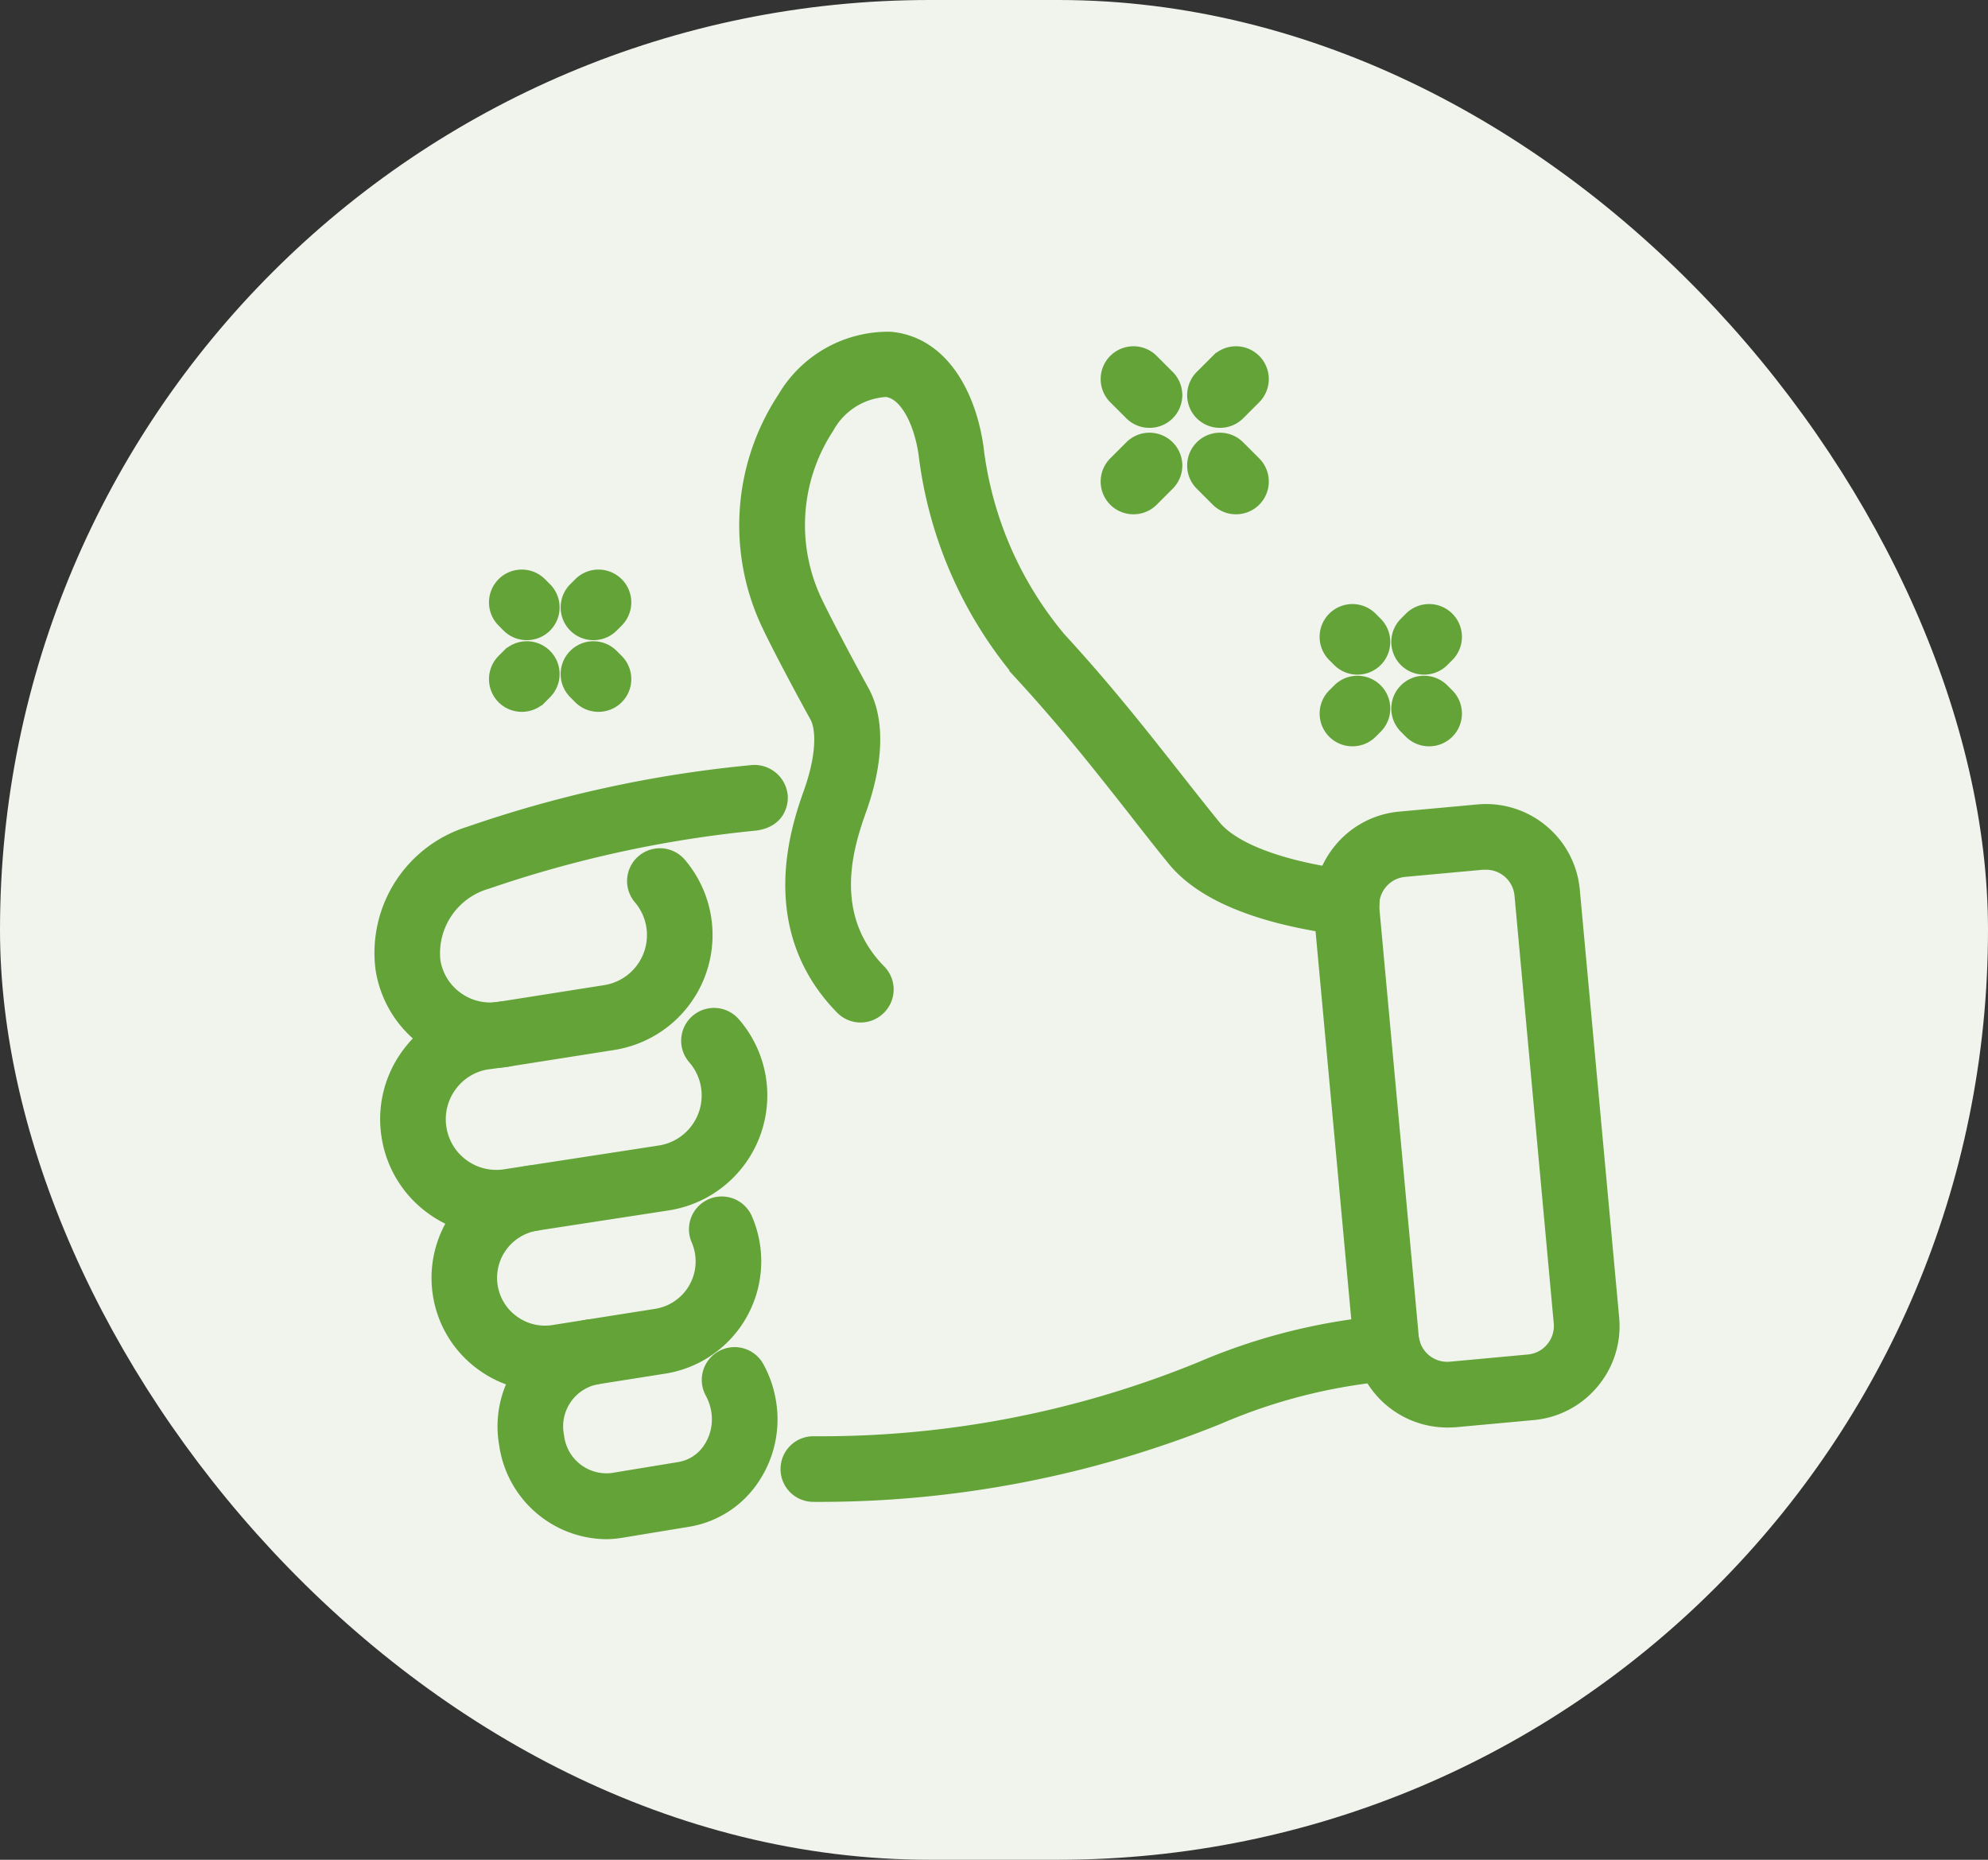
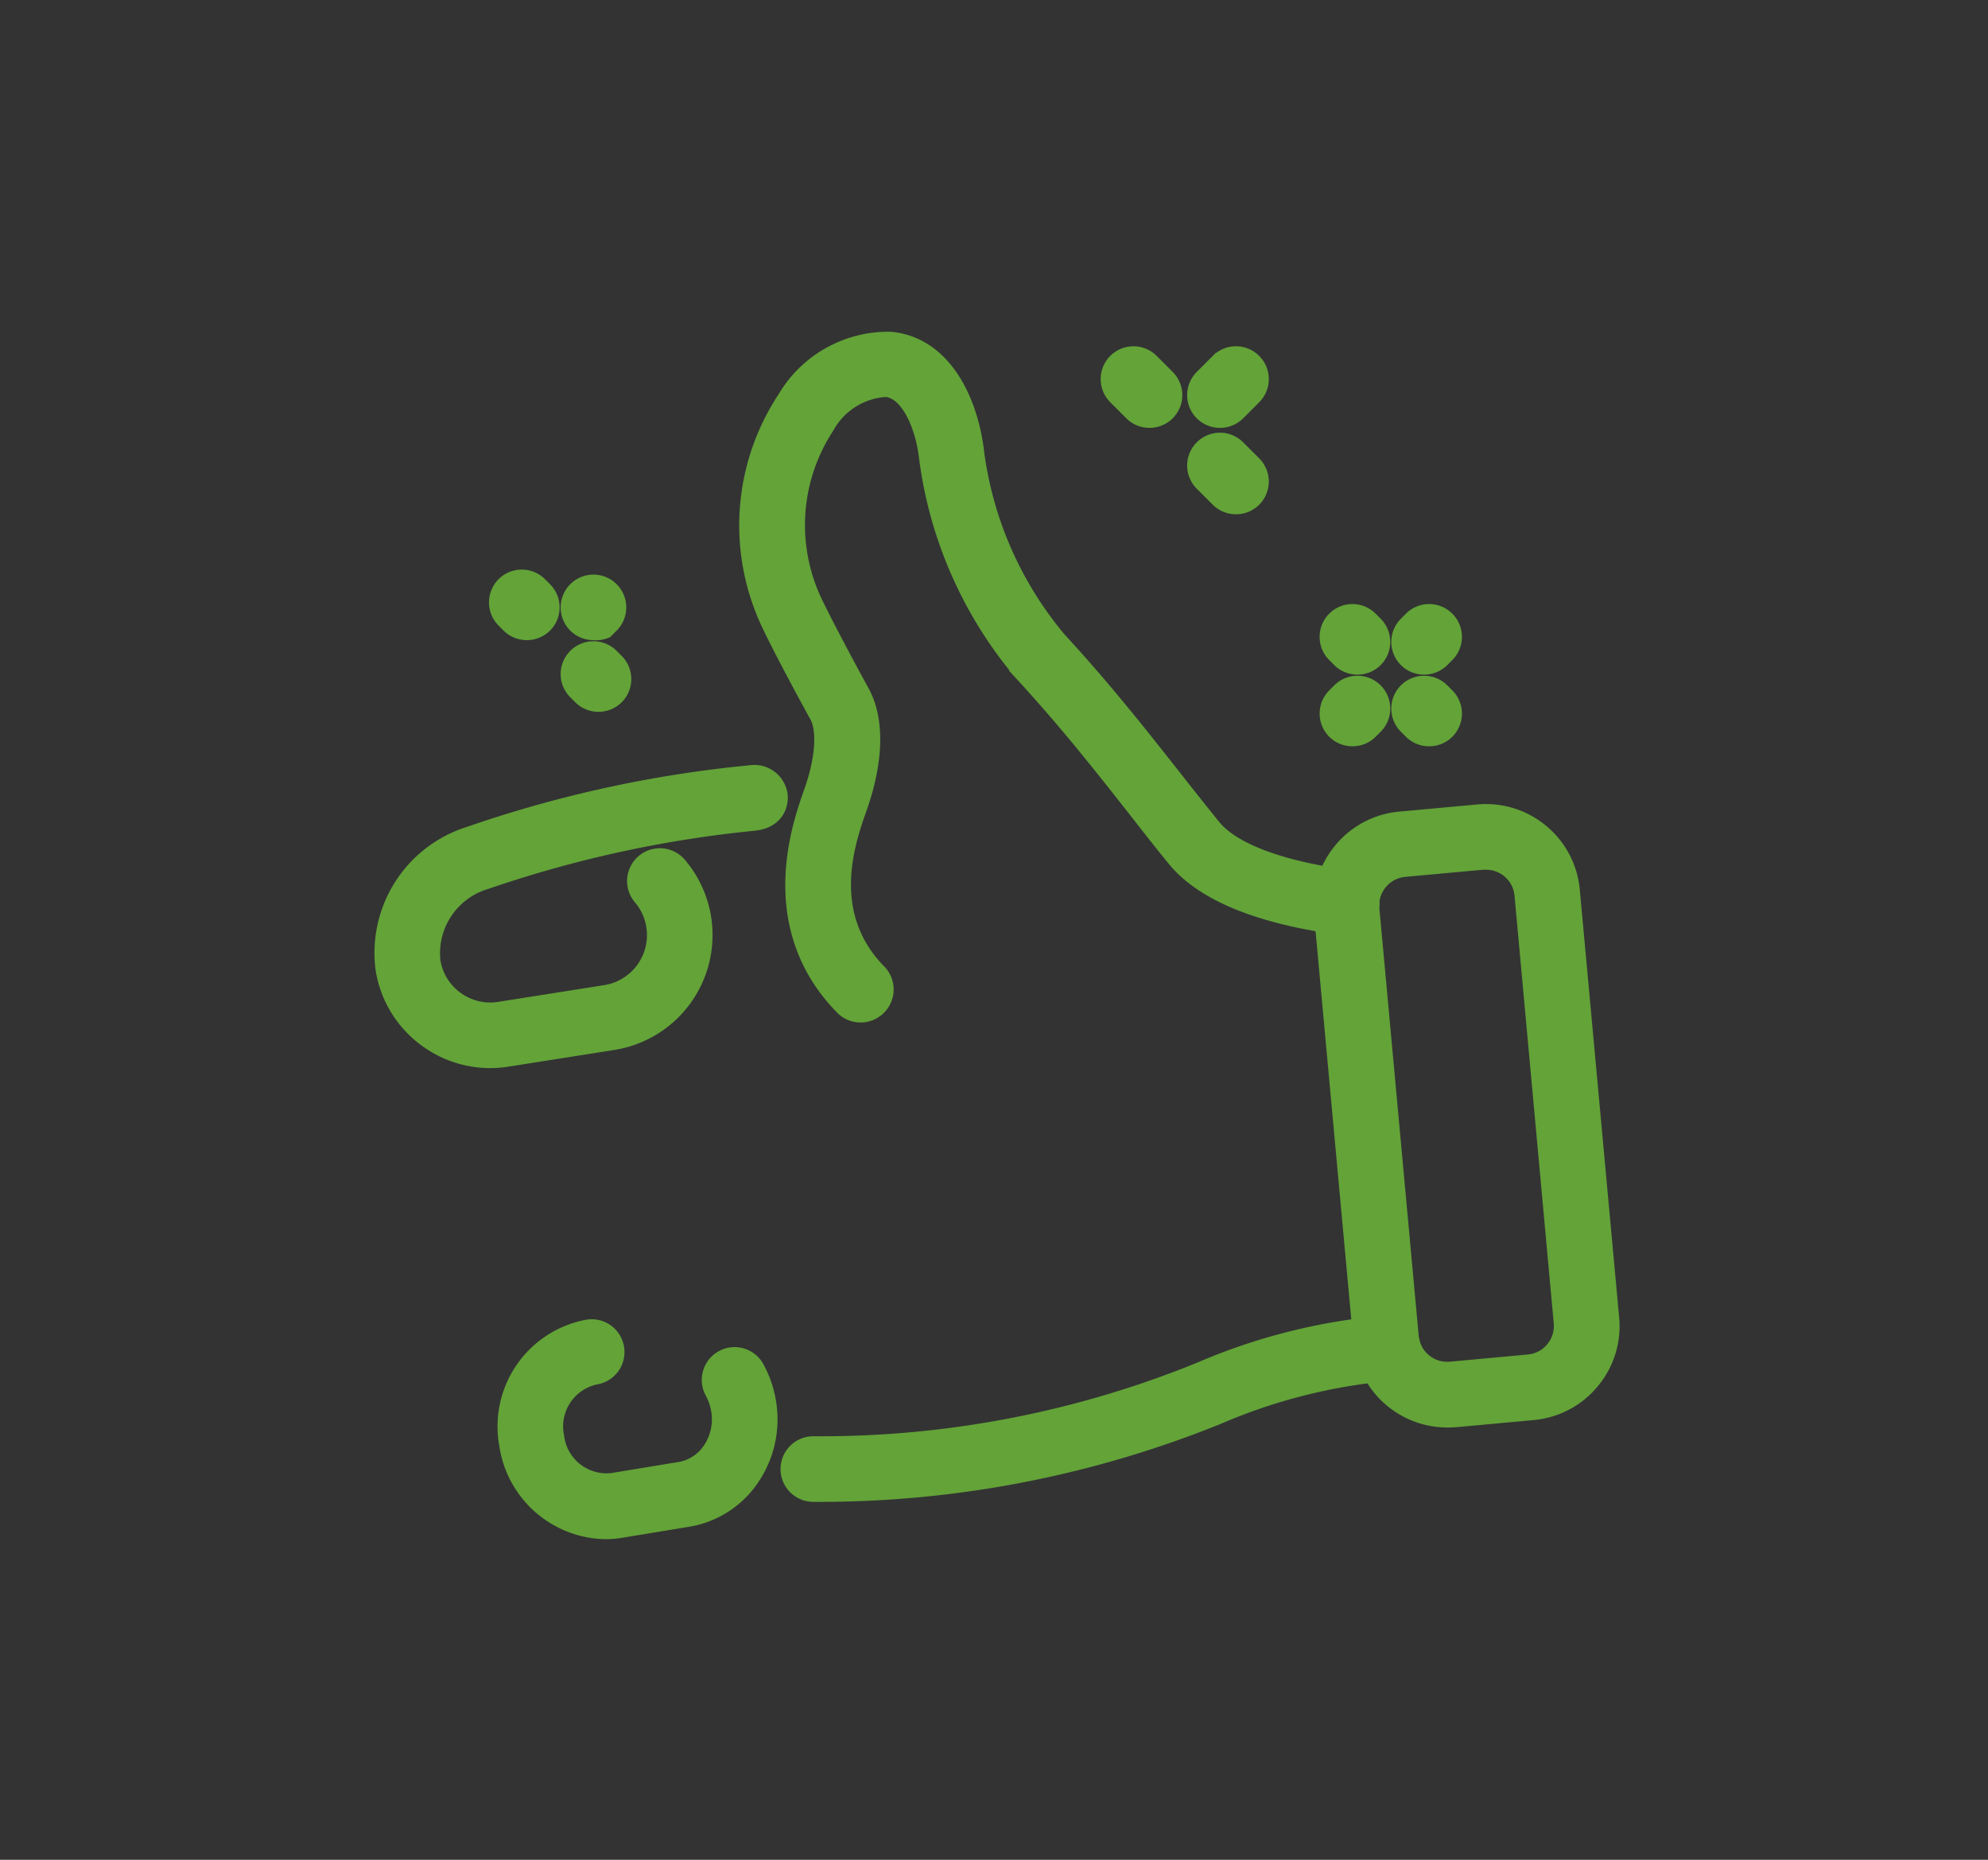
<svg xmlns="http://www.w3.org/2000/svg" width="93" height="87" viewBox="0 0 93 87">
  <rect x="0" y="0" width="93" height="87" fill="#333333" stroke="none" />
  <g id="Group_834" data-name="Group 834" transform="translate(-213 -1328)">
    <g id="Group_792" data-name="Group 792" transform="translate(216 -1643.926)">
-       <rect id="Rectangle_16" data-name="Rectangle 16" width="93" height="87" rx="43.5" transform="translate(-3 2971.926)" fill="#f0f4ed" />
-     </g>
+       </g>
    <g id="Group_575" data-name="Group 575" transform="translate(231 1344)">
      <g id="Group_556" data-name="Group 556" transform="translate(19.014 46.035)">
        <path id="Path_41" data-name="Path 41" d="M-85.906,457.221a1.034,1.034,0,0,1-1.035-1.035,1.035,1.035,0,0,1,1.035-1.035,47.115,47.115,0,0,0,18.161-3.486,27.73,27.73,0,0,1,8.668-2.166,1.039,1.039,0,0,1,1.073.995A1.034,1.034,0,0,1-59,451.568a26.189,26.189,0,0,0-8.036,2.042A49.526,49.526,0,0,1-85.906,457.221Z" transform="translate(86.941 -449.499)" fill="#63a338" stroke="#63a338" stroke-width="1" />
      </g>
      <g id="Group_557" data-name="Group 557" transform="translate(17.081 0)">
        <path id="Path_42" data-name="Path 42" d="M-84.567,414.107a1.033,1.033,0,0,1-.739-.31c-3.63-3.7-1.977-8.367-1.433-9.9.67-1.892.578-3.141.273-3.692-.579-1.045-1.7-3.138-2.2-4.19a10.63,10.63,0,0,1,.682-10.521,5.46,5.46,0,0,1,4.8-2.7c2.382.219,3.563,2.7,3.874,4.952a17.224,17.224,0,0,0,3.9,9.027c2.14,2.324,3.772,4.4,5.35,6.4.622.79,1.24,1.576,1.886,2.372.929,1.146,3.232,2.011,6.483,2.435a1.036,1.036,0,0,1,.892,1.16,1.036,1.036,0,0,1-1.16.892c-3.888-.507-6.52-1.579-7.822-3.185-.652-.8-1.276-1.6-1.9-2.4-1.554-1.975-3.161-4.016-5.246-6.28a19.367,19.367,0,0,1-4.425-10.147c-.208-1.508-.912-3.074-2.014-3.176a3.522,3.522,0,0,0-2.907,1.821,8.524,8.524,0,0,0-.515,8.443c.471.978,1.567,3.038,2.146,4.084.7,1.259.655,3.16-.121,5.352-.54,1.525-1.777,5.016.948,7.794a1.035,1.035,0,0,1-.014,1.463A1.029,1.029,0,0,1-84.567,414.107Z" transform="translate(89.744 -382.775)" fill="#63a338" stroke="#63a338" stroke-width="1" />
      </g>
      <g id="Group_558" data-name="Group 558" transform="translate(0 20.28)">
        <path id="Path_43" data-name="Path 43" d="M-109.571,425.355a4.9,4.9,0,0,1-2.893-.946,4.9,4.9,0,0,1-1.973-3.223,5.677,5.677,0,0,1,3.951-6.145,56.475,56.475,0,0,1,13.039-2.849l.077-.008a1.068,1.068,0,0,1,1.223.969c.008.165-.007.991-1.1,1.1a55.376,55.376,0,0,0-12.542,2.736,3.64,3.64,0,0,0-2.607,3.875,2.846,2.846,0,0,0,1.145,1.872,2.853,2.853,0,0,0,2.134.514l4.961-.783a2.872,2.872,0,0,0,2.386-3.28,2.871,2.871,0,0,0-.648-1.411,1.034,1.034,0,0,1,.116-1.459,1.035,1.035,0,0,1,1.459.117,4.925,4.925,0,0,1,1.116,2.431,4.943,4.943,0,0,1-4.106,5.646l-4.962.782A4.982,4.982,0,0,1-109.571,425.355Z" transform="translate(114.501 -412.169)" fill="#63a338" stroke="#63a338" stroke-width="1" />
      </g>
      <g id="Group_559" data-name="Group 559" transform="translate(0.285 31.347)">
-         <path id="Path_44" data-name="Path 44" d="M-109.16,438.162a4.9,4.9,0,0,1-2.893-.946,4.9,4.9,0,0,1-1.973-3.223,4.9,4.9,0,0,1,.884-3.673,4.9,4.9,0,0,1,3.223-1.973l.958-.128a1.033,1.033,0,0,1,1.163.889,1.035,1.035,0,0,1-.889,1.163l-.934.125a2.835,2.835,0,0,0-1.848,1.141,2.851,2.851,0,0,0-.513,2.133,2.85,2.85,0,0,0,1.146,1.872,2.851,2.851,0,0,0,2.133.513l7.239-1.113a2.87,2.87,0,0,0,2.382-3.279,2.854,2.854,0,0,0-.669-1.435,1.034,1.034,0,0,1,.1-1.46,1.037,1.037,0,0,1,1.461.1,4.928,4.928,0,0,1,1.154,2.474,4.943,4.943,0,0,1-4.107,5.646l-7.239,1.113A5.016,5.016,0,0,1-109.16,438.162Z" transform="translate(114.087 -428.21)" fill="#63a338" stroke="#63a338" stroke-width="1" />
-       </g>
+         </g>
      <g id="Group_560" data-name="Group 560" transform="translate(2.685 39.016)">
-         <path id="Path_45" data-name="Path 45" d="M-105.807,448.893a4.773,4.773,0,0,1-2.82-.922,4.776,4.776,0,0,1-1.923-3.141,4.811,4.811,0,0,1,4-5.492,1.032,1.032,0,0,1,1.184.86,1.036,1.036,0,0,1-.861,1.184,2.74,2.74,0,0,0-2.282,3.125,2.721,2.721,0,0,0,1.1,1.79,2.724,2.724,0,0,0,2.041.491l4.8-.758a2.746,2.746,0,0,0,2.282-3.136,2.752,2.752,0,0,0-.193-.667,1.034,1.034,0,0,1,.537-1.361,1.036,1.036,0,0,1,1.362.537,4.842,4.842,0,0,1,.339,1.169,4.819,4.819,0,0,1-4,5.5l-4.8.758A4.8,4.8,0,0,1-105.807,448.893Z" transform="translate(110.61 -439.325)" fill="#63a338" stroke="#63a338" stroke-width="1" />
-       </g>
+         </g>
      <g id="Group_561" data-name="Group 561" transform="translate(5.788 46.215)">
        <path id="Path_46" data-name="Path 46" d="M-101.584,459.048a4.608,4.608,0,0,1-4.467-3.959,4.576,4.576,0,0,1,3.67-5.317,1.034,1.034,0,0,1,1.183.86,1.034,1.034,0,0,1-.86,1.184,2.508,2.508,0,0,0-1.948,2.95,2.5,2.5,0,0,0,2.765,2.185l3.144-.517a2.288,2.288,0,0,0,1.541-.989,2.682,2.682,0,0,0,.424-1.941,2.779,2.779,0,0,0-.309-.907,1.035,1.035,0,0,1,.408-1.406,1.035,1.035,0,0,1,1.405.408,4.82,4.82,0,0,1,.54,1.583,4.741,4.741,0,0,1-.76,3.433,4.331,4.331,0,0,1-2.92,1.863l-3.143.517A4.291,4.291,0,0,1-101.584,459.048Z" transform="translate(106.111 -449.76)" fill="#63a338" stroke="#63a338" stroke-width="1" />
      </g>
      <g id="Group_562" data-name="Group 562" transform="translate(43.951 22.114)">
        <path id="Path_47" data-name="Path 47" d="M-45.047,442.992a3.918,3.918,0,0,1-3.893-3.553l-1.841-20.007a3.884,3.884,0,0,1,.888-2.86,3.885,3.885,0,0,1,2.649-1.394l3.649-.335a3.9,3.9,0,0,1,2.859.888,3.886,3.886,0,0,1,1.394,2.649l1.841,20.006a3.883,3.883,0,0,1-.888,2.859,3.891,3.891,0,0,1-2.649,1.4l-3.649.336C-44.807,442.987-44.928,442.992-45.047,442.992Zm1.814-26.1c-.057,0-.115,0-.172.008l-3.649.335a1.832,1.832,0,0,0-1.247.656,1.832,1.832,0,0,0-.418,1.347l1.841,20.007a1.841,1.841,0,0,0,2,1.666l3.648-.337h0a1.827,1.827,0,0,0,1.247-.656,1.831,1.831,0,0,0,.418-1.346L-41.4,418.57a1.828,1.828,0,0,0-.656-1.248A1.83,1.83,0,0,0-43.233,416.9Z" transform="translate(50.797 -414.827)" fill="#63a338" stroke="#63a338" stroke-width="1" />
      </g>
      <g id="Group_563" data-name="Group 563" transform="translate(33.99 4.737)">
-         <path id="Path_48" data-name="Path 48" d="M-64.2,392.461a1.031,1.031,0,0,1-.731-.3,1.034,1.034,0,0,1,0-1.463l.75-.75a1.034,1.034,0,0,1,1.463,0,1.034,1.034,0,0,1,0,1.463l-.75.75A1.032,1.032,0,0,1-64.2,392.461Z" transform="translate(65.234 -389.64)" fill="#63a338" stroke="#63a338" stroke-width="1" />
-       </g>
+         </g>
      <g id="Group_564" data-name="Group 564" transform="translate(38.036 0.691)">
        <path id="Path_49" data-name="Path 49" d="M-58.335,386.6a1.032,1.032,0,0,1-.732-.3,1.034,1.034,0,0,1,0-1.463l.75-.75a1.034,1.034,0,0,1,1.463,0,1.034,1.034,0,0,1,0,1.463l-.75.75A1.03,1.03,0,0,1-58.335,386.6Z" transform="translate(59.37 -383.776)" fill="#63a338" stroke="#63a338" stroke-width="1" />
      </g>
      <g id="Group_565" data-name="Group 565" transform="translate(38.036 4.737)">
        <path id="Path_50" data-name="Path 50" d="M-57.585,392.461a1.032,1.032,0,0,1-.732-.3l-.75-.75a1.034,1.034,0,0,1,0-1.463,1.034,1.034,0,0,1,1.463,0l.75.75a1.034,1.034,0,0,1,0,1.463A1.031,1.031,0,0,1-57.585,392.461Z" transform="translate(59.37 -389.64)" fill="#63a338" stroke="#63a338" stroke-width="1" />
      </g>
      <g id="Group_566" data-name="Group 566" transform="translate(33.99 0.691)">
        <path id="Path_51" data-name="Path 51" d="M-63.45,386.6a1.029,1.029,0,0,1-.731-.3l-.75-.75a1.034,1.034,0,0,1,0-1.463,1.034,1.034,0,0,1,1.463,0l.75.75a1.034,1.034,0,0,1,0,1.463A1.032,1.032,0,0,1-63.45,386.6Z" transform="translate(65.234 -383.776)" fill="#63a338" stroke="#63a338" stroke-width="1" />
      </g>
      <g id="Group_567" data-name="Group 567" transform="translate(5.375 11.141)">
        <path id="Path_52" data-name="Path 52" d="M-105.44,401.227a1.032,1.032,0,0,1-.732-.3l-.235-.235a1.036,1.036,0,0,1,0-1.463,1.035,1.035,0,0,1,1.464,0l.234.235a1.034,1.034,0,0,1,0,1.463A1.031,1.031,0,0,1-105.44,401.227Z" transform="translate(106.71 -398.922)" fill="#63a338" stroke="#63a338" stroke-width="1" />
      </g>
      <g id="Group_568" data-name="Group 568" transform="translate(8.728 14.494)">
        <path id="Path_53" data-name="Path 53" d="M-100.581,406.087a1.03,1.03,0,0,1-.731-.3l-.235-.235a1.034,1.034,0,0,1,0-1.463,1.034,1.034,0,0,1,1.463,0l.235.235a1.034,1.034,0,0,1,0,1.463A1.032,1.032,0,0,1-100.581,406.087Z" transform="translate(101.85 -403.782)" fill="#63a338" stroke="#63a338" stroke-width="1" />
      </g>
      <g id="Group_569" data-name="Group 569" transform="translate(5.375 14.494)">
-         <path id="Path_54" data-name="Path 54" d="M-105.675,406.087a1.032,1.032,0,0,1-.732-.3,1.036,1.036,0,0,1,0-1.463l.235-.235a1.034,1.034,0,0,1,1.463,0,1.034,1.034,0,0,1,0,1.463l-.234.235A1.032,1.032,0,0,1-105.675,406.087Z" transform="translate(106.71 -403.782)" fill="#63a338" stroke="#63a338" stroke-width="1" />
-       </g>
+         </g>
      <g id="Group_570" data-name="Group 570" transform="translate(8.728 11.141)">
-         <path id="Path_55" data-name="Path 55" d="M-100.816,401.227a1.032,1.032,0,0,1-.731-.3,1.034,1.034,0,0,1,0-1.463l.235-.235a1.034,1.034,0,0,1,1.463,0,1.034,1.034,0,0,1,0,1.463l-.235.235A1.032,1.032,0,0,1-100.816,401.227Z" transform="translate(101.85 -398.922)" fill="#63a338" stroke="#63a338" stroke-width="1" />
+         <path id="Path_55" data-name="Path 55" d="M-100.816,401.227a1.032,1.032,0,0,1-.731-.3,1.034,1.034,0,0,1,0-1.463a1.034,1.034,0,0,1,1.463,0,1.034,1.034,0,0,1,0,1.463l-.235.235A1.032,1.032,0,0,1-100.816,401.227Z" transform="translate(101.85 -398.922)" fill="#63a338" stroke="#63a338" stroke-width="1" />
      </g>
      <g id="Group_571" data-name="Group 571" transform="translate(44.233 12.755)">
        <path id="Path_56" data-name="Path 56" d="M-49.119,403.567a1.032,1.032,0,0,1-.732-.3l-.235-.235a1.034,1.034,0,0,1,0-1.463,1.034,1.034,0,0,1,1.463,0l.235.235a1.034,1.034,0,0,1,0,1.463A1.032,1.032,0,0,1-49.119,403.567Z" transform="translate(50.389 -401.263)" fill="#63a338" stroke="#63a338" stroke-width="1" />
      </g>
      <g id="Group_572" data-name="Group 572" transform="translate(47.586 16.108)">
        <path id="Path_57" data-name="Path 57" d="M-44.259,408.427a1.032,1.032,0,0,1-.732-.3l-.234-.234a1.034,1.034,0,0,1,0-1.463,1.034,1.034,0,0,1,1.463,0l.235.234a1.034,1.034,0,0,1,0,1.463A1.032,1.032,0,0,1-44.259,408.427Z" transform="translate(45.528 -406.123)" fill="#63a338" stroke="#63a338" stroke-width="1" />
      </g>
      <g id="Group_573" data-name="Group 573" transform="translate(44.233 16.108)">
        <path id="Path_58" data-name="Path 58" d="M-49.353,408.427a1.032,1.032,0,0,1-.732-.3,1.034,1.034,0,0,1,0-1.463l.235-.234a1.034,1.034,0,0,1,1.463,0,1.034,1.034,0,0,1,0,1.463l-.235.234A1.031,1.031,0,0,1-49.353,408.427Z" transform="translate(50.389 -406.123)" fill="#63a338" stroke="#63a338" stroke-width="1" />
      </g>
      <g id="Group_574" data-name="Group 574" transform="translate(47.586 12.755)">
        <path id="Path_59" data-name="Path 59" d="M-44.494,403.567a1.031,1.031,0,0,1-.731-.3,1.034,1.034,0,0,1,0-1.463l.234-.235a1.035,1.035,0,0,1,1.464,0,1.034,1.034,0,0,1,0,1.463l-.235.235A1.032,1.032,0,0,1-44.494,403.567Z" transform="translate(45.528 -401.263)" fill="#63a338" stroke="#63a338" stroke-width="1" />
      </g>
    </g>
  </g>
</svg>